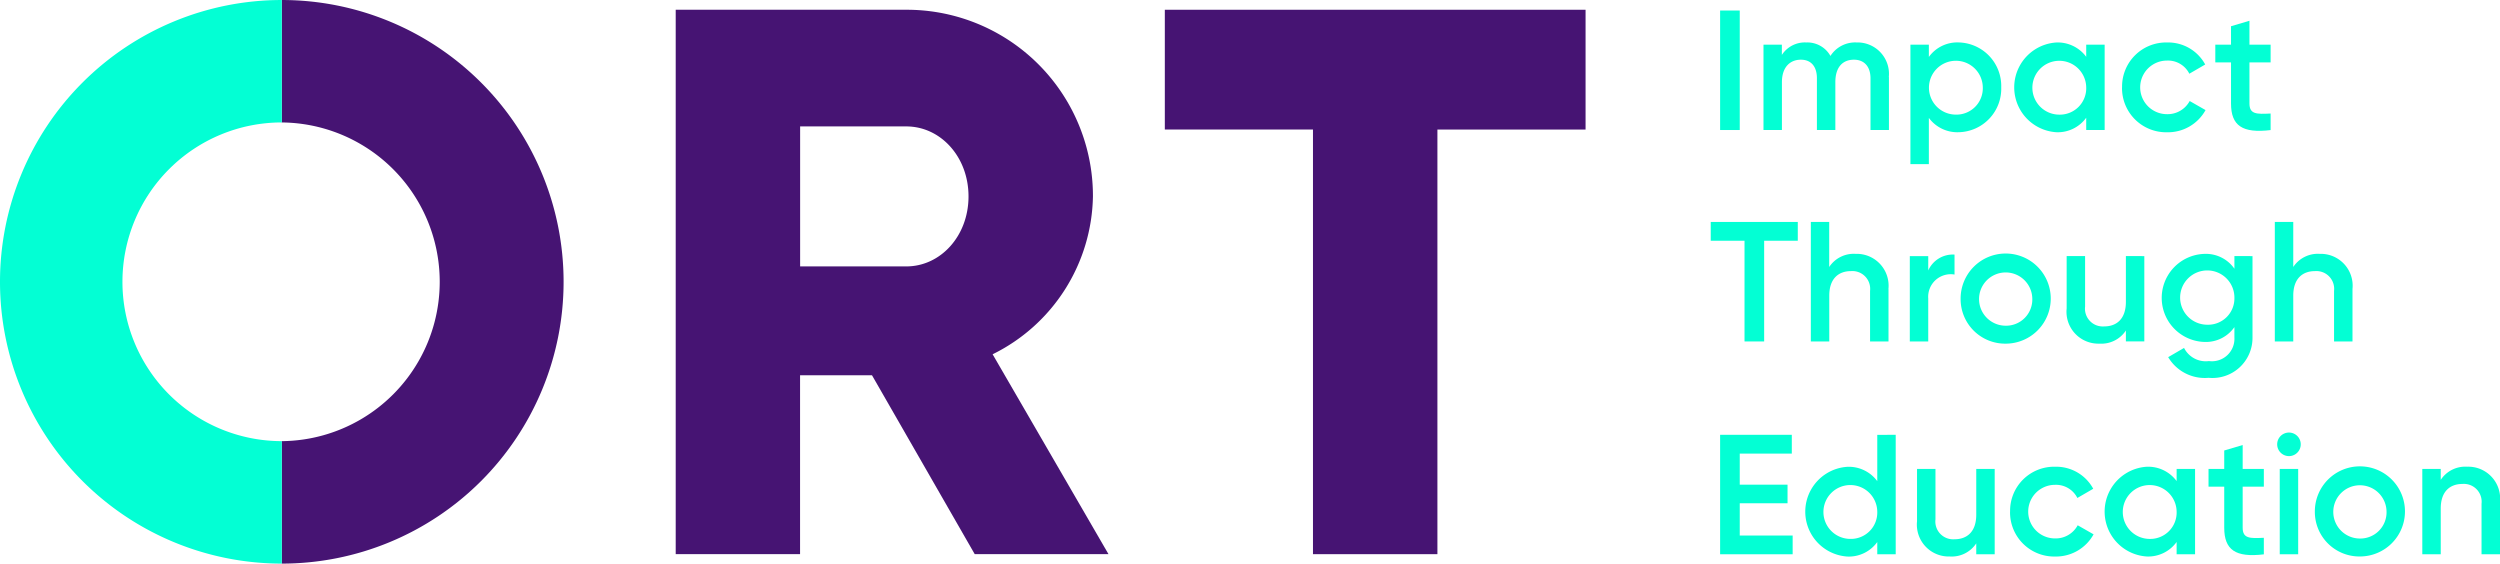
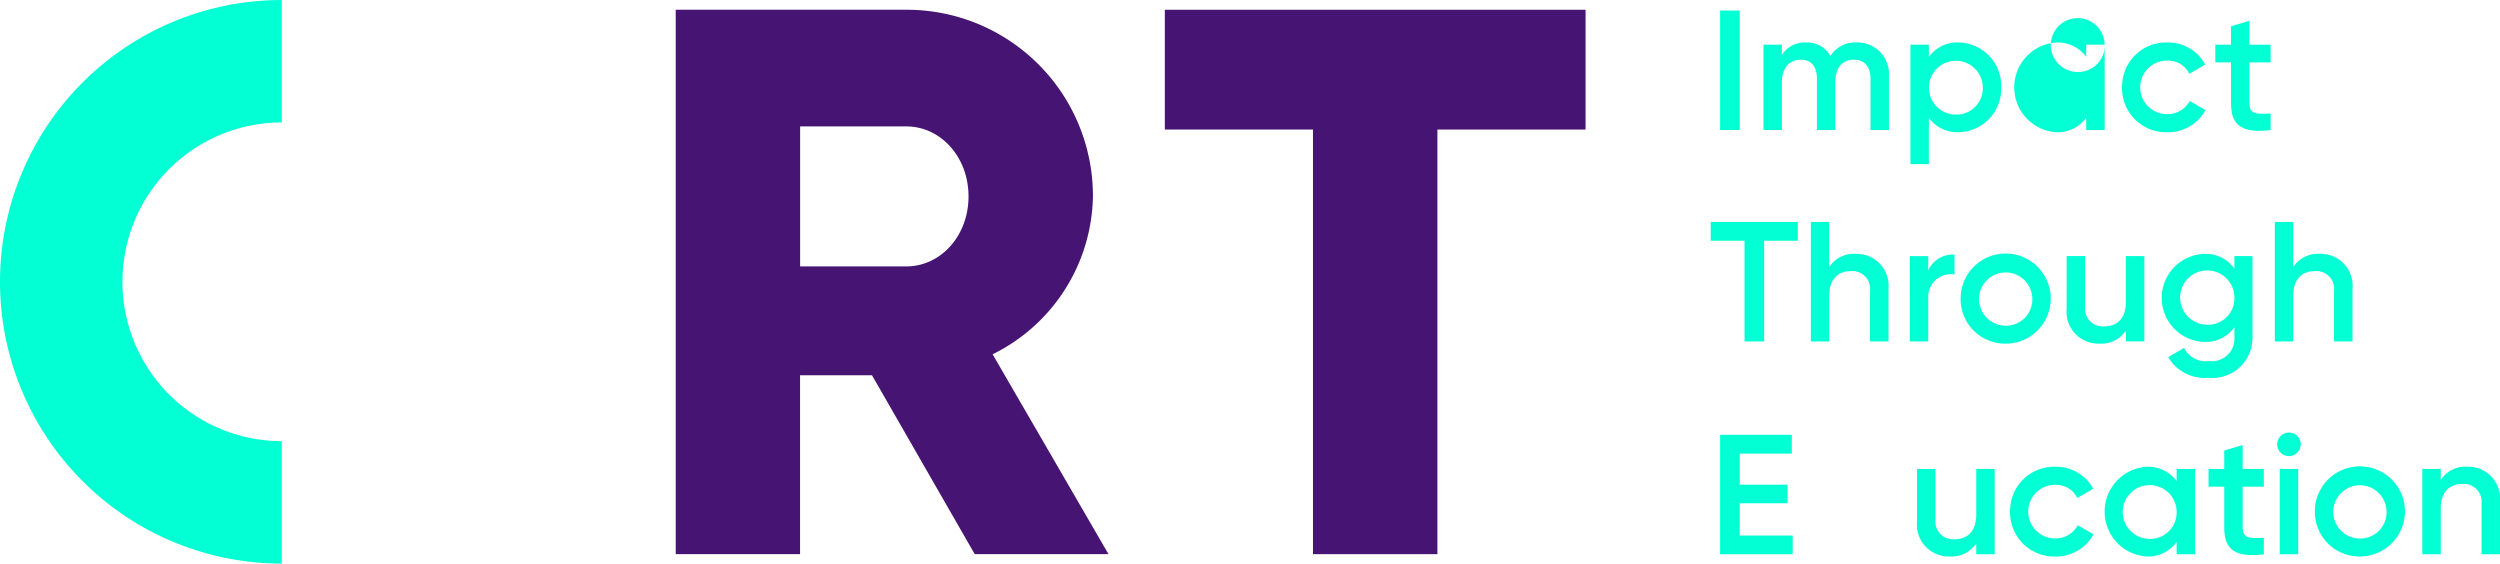
<svg xmlns="http://www.w3.org/2000/svg" width="195" height="43.96" viewBox="0 0 195 43.96">
  <defs>
    <clipPath id="clip-path">
      <rect id="Rectangle_2843" data-name="Rectangle 2843" width="195" height="43.96" fill="#03ffd4" />
    </clipPath>
  </defs>
  <g id="ort-logo" transform="translate(0 0.001)">
    <g id="Group_3489" data-name="Group 3489" transform="translate(0 -0.001)" clip-path="url(#clip-path)">
-       <path id="Path_5337" data-name="Path 5337" d="M143.973,0v9.55a12.43,12.43,0,0,1,0,24.859v9.551a21.98,21.98,0,1,0,0-43.96" transform="translate(-121.993 0.001)" fill="#461473" />
      <path id="Path_5338" data-name="Path 5338" d="M595.11,5v9.341h11.556V47.464h9.706V14.344h11.556V5Z" transform="translate(-504.254 -4.239)" fill="#461473" />
      <path id="Path_5339" data-name="Path 5339" d="M368.546,47.463h10.433l-9.038-15.59a13.993,13.993,0,0,0,7.825-12.314A14.523,14.523,0,0,0,363.208,5H345.222v42.46h9.7V33.512h5.612ZM354.927,14.1h8.281c2.669,0,4.853,2.366,4.853,5.459s-2.183,5.46-4.853,5.46h-8.281Z" transform="translate(-292.517 -4.239)" fill="#461473" />
      <path id="Path_5340" data-name="Path 5340" d="M9.551,21.979A12.429,12.429,0,0,1,21.98,9.549V0a21.98,21.98,0,1,0,0,43.96V34.408a12.43,12.43,0,0,1-12.43-12.43" transform="translate(0 0.001)" fill="#03ffd4" />
      <rect id="Rectangle_2842" data-name="Rectangle 2842" width="1.531" height="9.32" transform="translate(134.169 0.821)" fill="#03ffd4" />
      <path id="Path_5341" data-name="Path 5341" d="M910.752,24.39v4.127h-1.438V24.483c0-.932-.506-1.451-1.291-1.451-.852,0-1.451.546-1.451,1.757v3.728h-1.438V24.483c0-.932-.466-1.451-1.251-1.451-.812,0-1.478.546-1.478,1.757v3.728h-1.438V21.86H902.4v.8a2.14,2.14,0,0,1,1.9-.972,2.066,2.066,0,0,1,1.89,1.052,2.282,2.282,0,0,1,2.037-1.052,2.451,2.451,0,0,1,2.516,2.7" transform="translate(-763.415 -18.376)" fill="#03ffd4" />
      <path id="Path_5342" data-name="Path 5342" d="M983.129,25.189a3.394,3.394,0,0,1-3.315,3.5,2.759,2.759,0,0,1-2.33-1.118V31.18h-1.438V21.86h1.438v.958a2.736,2.736,0,0,1,2.33-1.132,3.4,3.4,0,0,1,3.315,3.5m-1.438,0a2.1,2.1,0,1,0-2.1,2.13,2.057,2.057,0,0,0,2.1-2.13" transform="translate(-827.033 -18.376)" fill="#03ffd4" />
-       <path id="Path_5343" data-name="Path 5343" d="M1035.969,21.86v6.657h-1.438v-.959a2.735,2.735,0,0,1-2.33,1.132,3.507,3.507,0,0,1,0-7,2.759,2.759,0,0,1,2.33,1.119V21.86Zm-1.438,3.328a2.1,2.1,0,1,0-2.1,2.13,2.057,2.057,0,0,0,2.1-2.13" transform="translate(-871.806 -18.376)" fill="#03ffd4" />
+       <path id="Path_5343" data-name="Path 5343" d="M1035.969,21.86v6.657h-1.438v-.959a2.735,2.735,0,0,1-2.33,1.132,3.507,3.507,0,0,1,0-7,2.759,2.759,0,0,1,2.33,1.119V21.86Za2.1,2.1,0,1,0-2.1,2.13,2.057,2.057,0,0,0,2.1-2.13" transform="translate(-871.806 -18.376)" fill="#03ffd4" />
      <path id="Path_5344" data-name="Path 5344" d="M1084.2,25.189a3.435,3.435,0,0,1,3.515-3.5,3.289,3.289,0,0,1,2.969,1.718l-1.238.719a1.861,1.861,0,0,0-1.744-1.025,2.09,2.09,0,0,0,0,4.18,1.954,1.954,0,0,0,1.771-1.025l1.238.706a3.348,3.348,0,0,1-3,1.731,3.443,3.443,0,0,1-3.515-3.5" transform="translate(-918.678 -18.376)" fill="#03ffd4" />
      <path id="Path_5345" data-name="Path 5345" d="M1134.476,13.86v3.2c0,.852.559.839,1.651.786v1.291c-2.21.266-3.089-.346-3.089-2.077v-3.2h-1.225V12.475h1.225V11.037l1.438-.426v1.864h1.651V13.86Z" transform="translate(-959.019 -8.991)" fill="#03ffd4" />
      <path id="Path_5346" data-name="Path 5346" d="M884.472,229.99v1.465h-5.658v-9.32h5.592V223.6h-4.061v2.423h3.728v1.451h-3.728v2.516Z" transform="translate(-744.645 -188.221)" fill="#03ffd4" />
-       <path id="Path_5347" data-name="Path 5347" d="M929.216,222.134v9.32h-1.438V230.5a2.735,2.735,0,0,1-2.33,1.132,3.507,3.507,0,0,1,0-7,2.759,2.759,0,0,1,2.33,1.119v-3.608Zm-1.438,5.991a2.1,2.1,0,1,0-2.1,2.13,2.057,2.057,0,0,0,2.1-2.13" transform="translate(-781.351 -188.221)" fill="#03ffd4" />
      <path id="Path_5348" data-name="Path 5348" d="M985.479,239.576v6.657h-1.438v-.852a2.292,2.292,0,0,1-2.064,1.025,2.486,2.486,0,0,1-2.556-2.743v-4.087h1.438v3.941a1.388,1.388,0,0,0,1.491,1.545c.945,0,1.691-.559,1.691-1.917v-3.568Z" transform="translate(-829.893 -203)" fill="#03ffd4" />
      <path id="Path_5349" data-name="Path 5349" d="M1026.972,241.944a3.435,3.435,0,0,1,3.515-3.5,3.289,3.289,0,0,1,2.969,1.718l-1.238.719a1.861,1.861,0,0,0-1.744-1.025,2.09,2.09,0,0,0,0,4.18,1.954,1.954,0,0,0,1.771-1.025l1.238.706a3.348,3.348,0,0,1-3,1.731,3.443,3.443,0,0,1-3.515-3.5" transform="translate(-870.184 -202.039)" fill="#03ffd4" />
      <path id="Path_5350" data-name="Path 5350" d="M1082.158,238.615v6.657h-1.438v-.959a2.735,2.735,0,0,1-2.33,1.132,3.507,3.507,0,0,1,0-7,2.759,2.759,0,0,1,2.33,1.119v-.946Zm-1.438,3.329a2.1,2.1,0,1,0-2.1,2.13,2.057,2.057,0,0,0,2.1-2.13" transform="translate(-910.943 -202.039)" fill="#03ffd4" />
      <path id="Path_5351" data-name="Path 5351" d="M1131.006,230.616v3.2c0,.852.559.839,1.651.786v1.291c-2.21.266-3.089-.346-3.089-2.077v-3.2h-1.225v-1.385h1.225v-1.438l1.438-.426v1.864h1.651v1.385Z" transform="translate(-956.078 -192.655)" fill="#03ffd4" />
      <path id="Path_5352" data-name="Path 5352" d="M1163.418,221.919a.919.919,0,1,1,.919.919.921.921,0,0,1-.919-.919m.2,1.917h1.438v6.657h-1.438Z" transform="translate(-985.798 -187.261)" fill="#03ffd4" />
      <path id="Path_5353" data-name="Path 5353" d="M1182.665,241.944a3.515,3.515,0,1,1,3.515,3.5,3.475,3.475,0,0,1-3.515-3.5m5.592,0a2.077,2.077,0,1,0-2.077,2.1,2.045,2.045,0,0,0,2.077-2.1" transform="translate(-1002.107 -202.039)" fill="#03ffd4" />
      <path id="Path_5354" data-name="Path 5354" d="M1243.64,241.186v4.087H1242.2v-3.941a1.388,1.388,0,0,0-1.491-1.544c-.945,0-1.691.559-1.691,1.917v3.568h-1.438v-6.657h1.438v.852a2.292,2.292,0,0,1,2.064-1.025,2.486,2.486,0,0,1,2.556,2.743" transform="translate(-1048.64 -202.04)" fill="#03ffd4" />
      <path id="Path_5355" data-name="Path 5355" d="M880.808,114.866h-2.623v7.855h-1.531v-7.855h-2.636V113.4h6.79Z" transform="translate(-740.581 -96.088)" fill="#03ffd4" />
      <path id="Path_5356" data-name="Path 5356" d="M931.225,118.634v4.087h-1.438v-3.941a1.387,1.387,0,0,0-1.491-1.544c-.945,0-1.691.559-1.691,1.917v3.568h-1.438V113.4H926.6v3.515a2.292,2.292,0,0,1,2.064-1.025,2.486,2.486,0,0,1,2.556,2.743" transform="translate(-783.922 -96.089)" fill="#03ffd4" />
      <path id="Path_5357" data-name="Path 5357" d="M979.22,130.06v1.558a1.759,1.759,0,0,0-2.05,1.864v3.355h-1.438V130.18h1.438V131.3a2.1,2.1,0,0,1,2.05-1.238" transform="translate(-826.767 -110.204)" fill="#03ffd4" />
      <path id="Path_5358" data-name="Path 5358" d="M1001.689,133.212a3.515,3.515,0,1,1,3.515,3.5,3.475,3.475,0,0,1-3.515-3.5m5.592,0a2.077,2.077,0,1,0-2.077,2.1,2.044,2.044,0,0,0,2.077-2.1" transform="translate(-848.761 -109.907)" fill="#03ffd4" />
      <path id="Path_5359" data-name="Path 5359" d="M1061.922,130.845V137.5h-1.438v-.852a2.293,2.293,0,0,1-2.064,1.025,2.486,2.486,0,0,1-2.556-2.743v-4.087h1.438v3.941a1.388,1.388,0,0,0,1.491,1.545c.945,0,1.691-.559,1.691-1.917v-3.568Z" transform="translate(-894.665 -110.869)" fill="#03ffd4" />
      <path id="Path_5360" data-name="Path 5360" d="M1111.5,129.883v6.351a3.124,3.124,0,0,1-3.422,3.142,3.319,3.319,0,0,1-3.155-1.611l1.238-.719a1.9,1.9,0,0,0,1.944,1.025,1.757,1.757,0,0,0,1.984-1.838v-.812a2.714,2.714,0,0,1-2.317,1.158,3.436,3.436,0,0,1,0-6.87,2.715,2.715,0,0,1,2.317,1.158v-.985Zm-1.411,3.262a2.117,2.117,0,1,0-2.117,2.09,2.051,2.051,0,0,0,2.117-2.09" transform="translate(-935.805 -109.907)" fill="#03ffd4" />
      <path id="Path_5361" data-name="Path 5361" d="M1168.276,118.634v4.087h-1.438v-3.941a1.387,1.387,0,0,0-1.491-1.544c-.945,0-1.691.559-1.691,1.917v3.568h-1.438V113.4h1.438v3.515a2.292,2.292,0,0,1,2.064-1.025,2.486,2.486,0,0,1,2.556,2.743" transform="translate(-984.782 -96.089)" fill="#03ffd4" />
    </g>
  </g>
</svg>